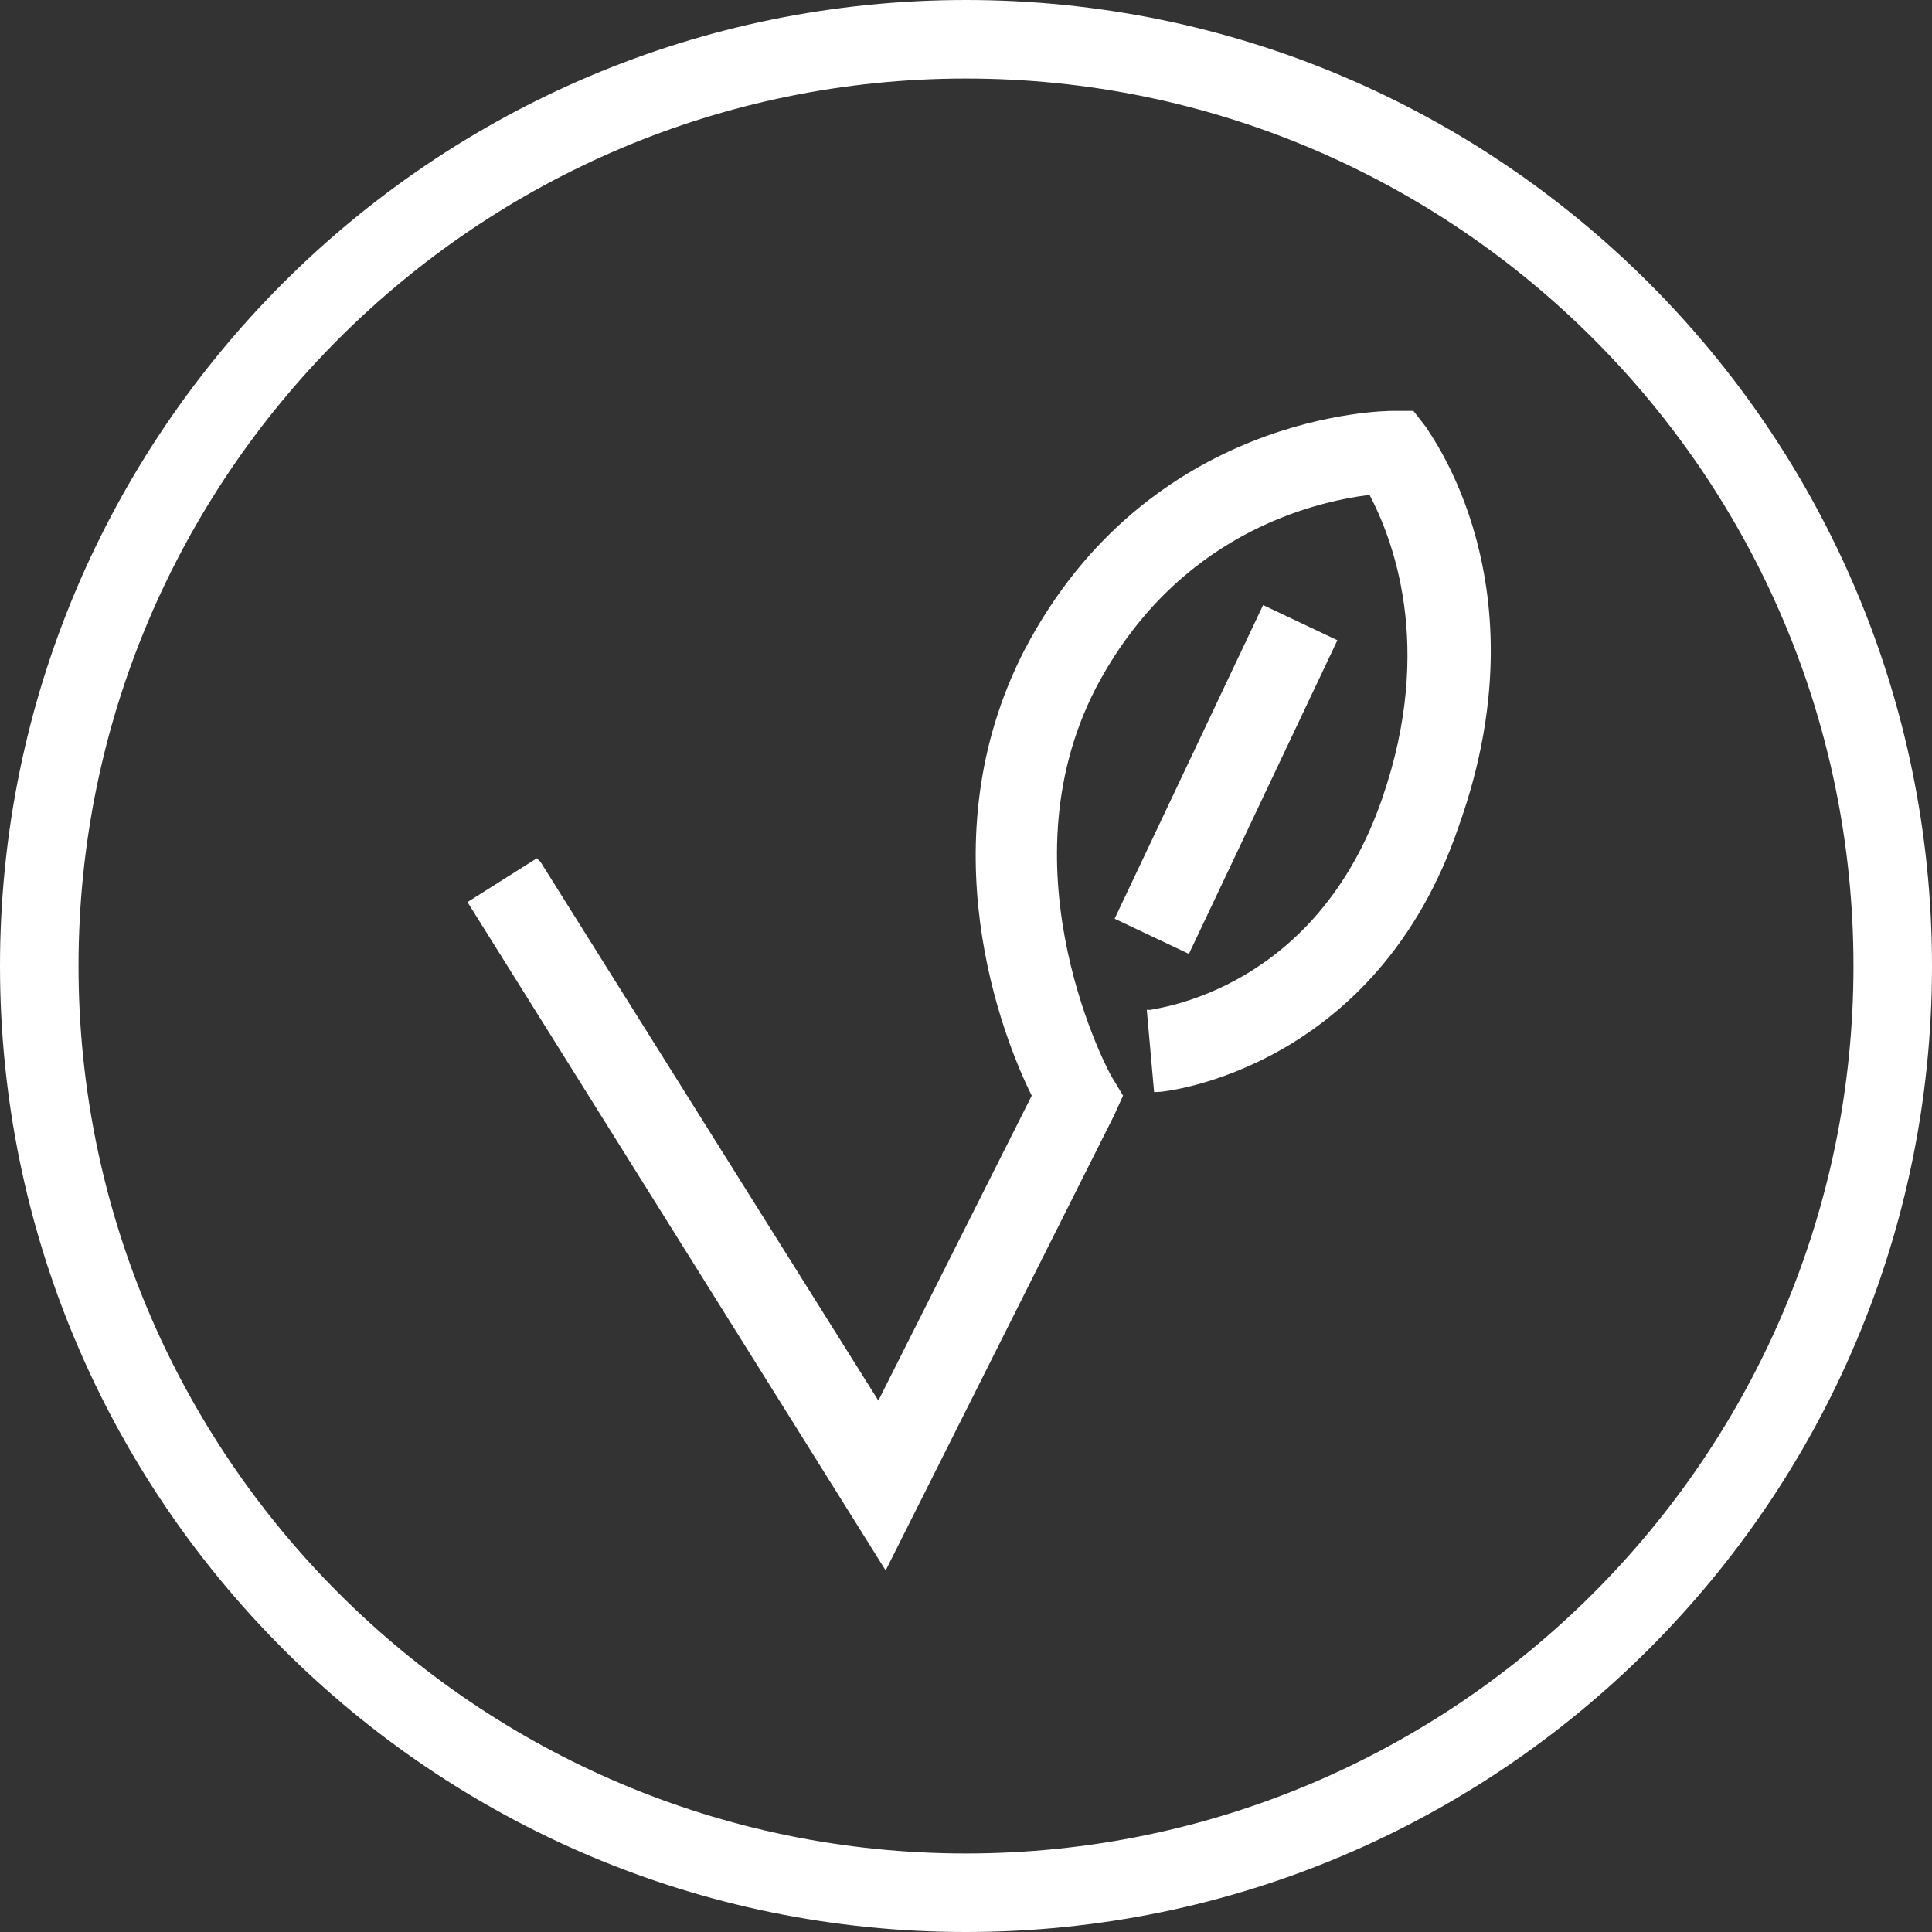
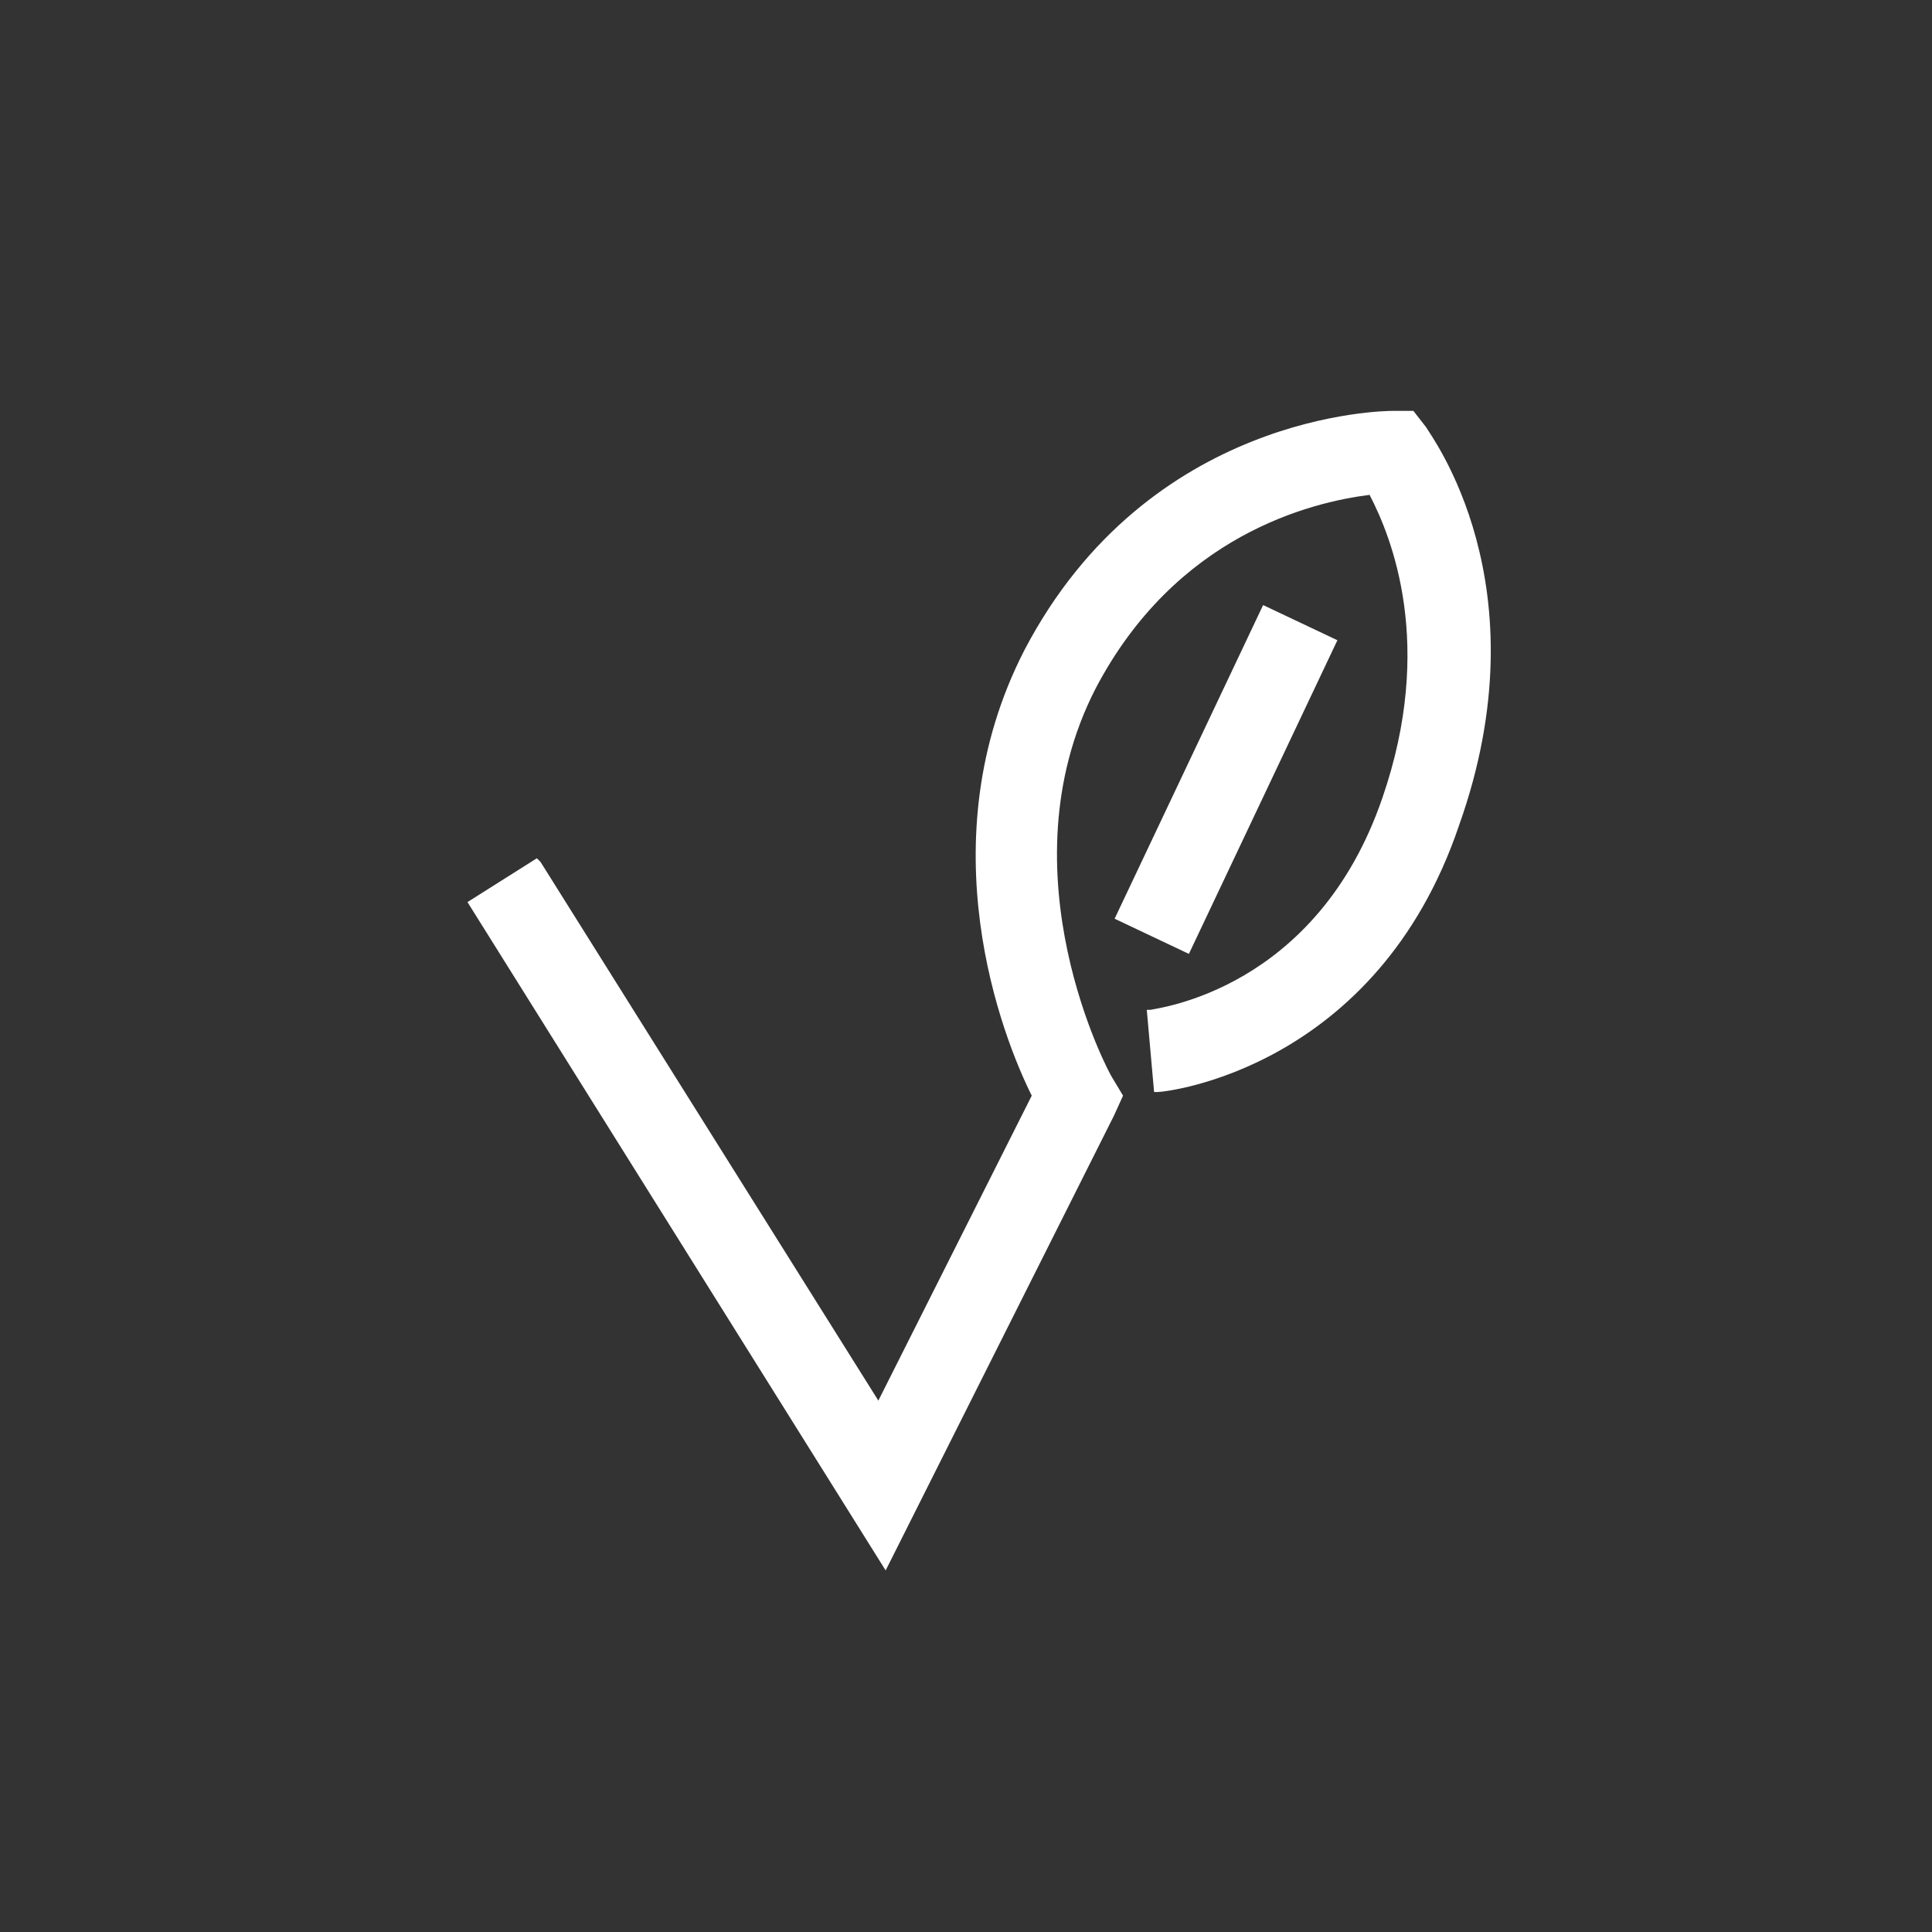
<svg xmlns="http://www.w3.org/2000/svg" version="1.1" id="Ebene_1" x="0px" y="0px" viewBox="0 0 105.8 105.8" style="enable-background:new 0 0 105.8 105.8;" xml:space="preserve">
  <rect x="0" y="0" width="105.8" height="105.8" fill="#333333" stroke="none" />
-   <path fill="#ffffff" d="M52.9,0C23.7,0,0,23.7,0,52.9s23.7,52.9,52.9,52.9s52.9-23.7,52.9-52.9S82.1,0,52.9,0z M52.9,101.5  c-26.8,0-48.6-21.8-48.6-48.6S26.1,4.3,52.9,4.3s48.6,21.8,48.6,48.6S79.7,101.5,52.9,101.5z" />
  <g>
    <path fill="#ffffff" d="M78.1,23.4l-0.7-0.9h-1.1c-0.5,0-13.4,0.1-20.2,13.1c-5.4,10.5-1.2,21.2,0.4,24.4l-8.4,16.7L29.6,47.2L29.4,47l-3.8,2.4   l22.9,36.6L61,61.1l0.5-1.1l-0.6-1c-0.1-0.1-6.1-11.2-0.9-21.3c4.4-8.4,11.8-10.2,15-10.6c1.2,2.3,3.6,8.2,0.7,16.6   c-3.6,10.5-12.3,11.5-12.7,11.6l-0.2,0l0.4,4.5l0.2,0c0.5,0,12-1.3,16.5-14.6C84.6,32,78.3,23.8,78.1,23.4z" />
    <rect fill="#ffffff" x="57.6" y="40.4" transform="matrix(0.428 -0.904 0.904 0.428 -0.136 85.09)" width="19" height="4.5" />
  </g>
</svg>